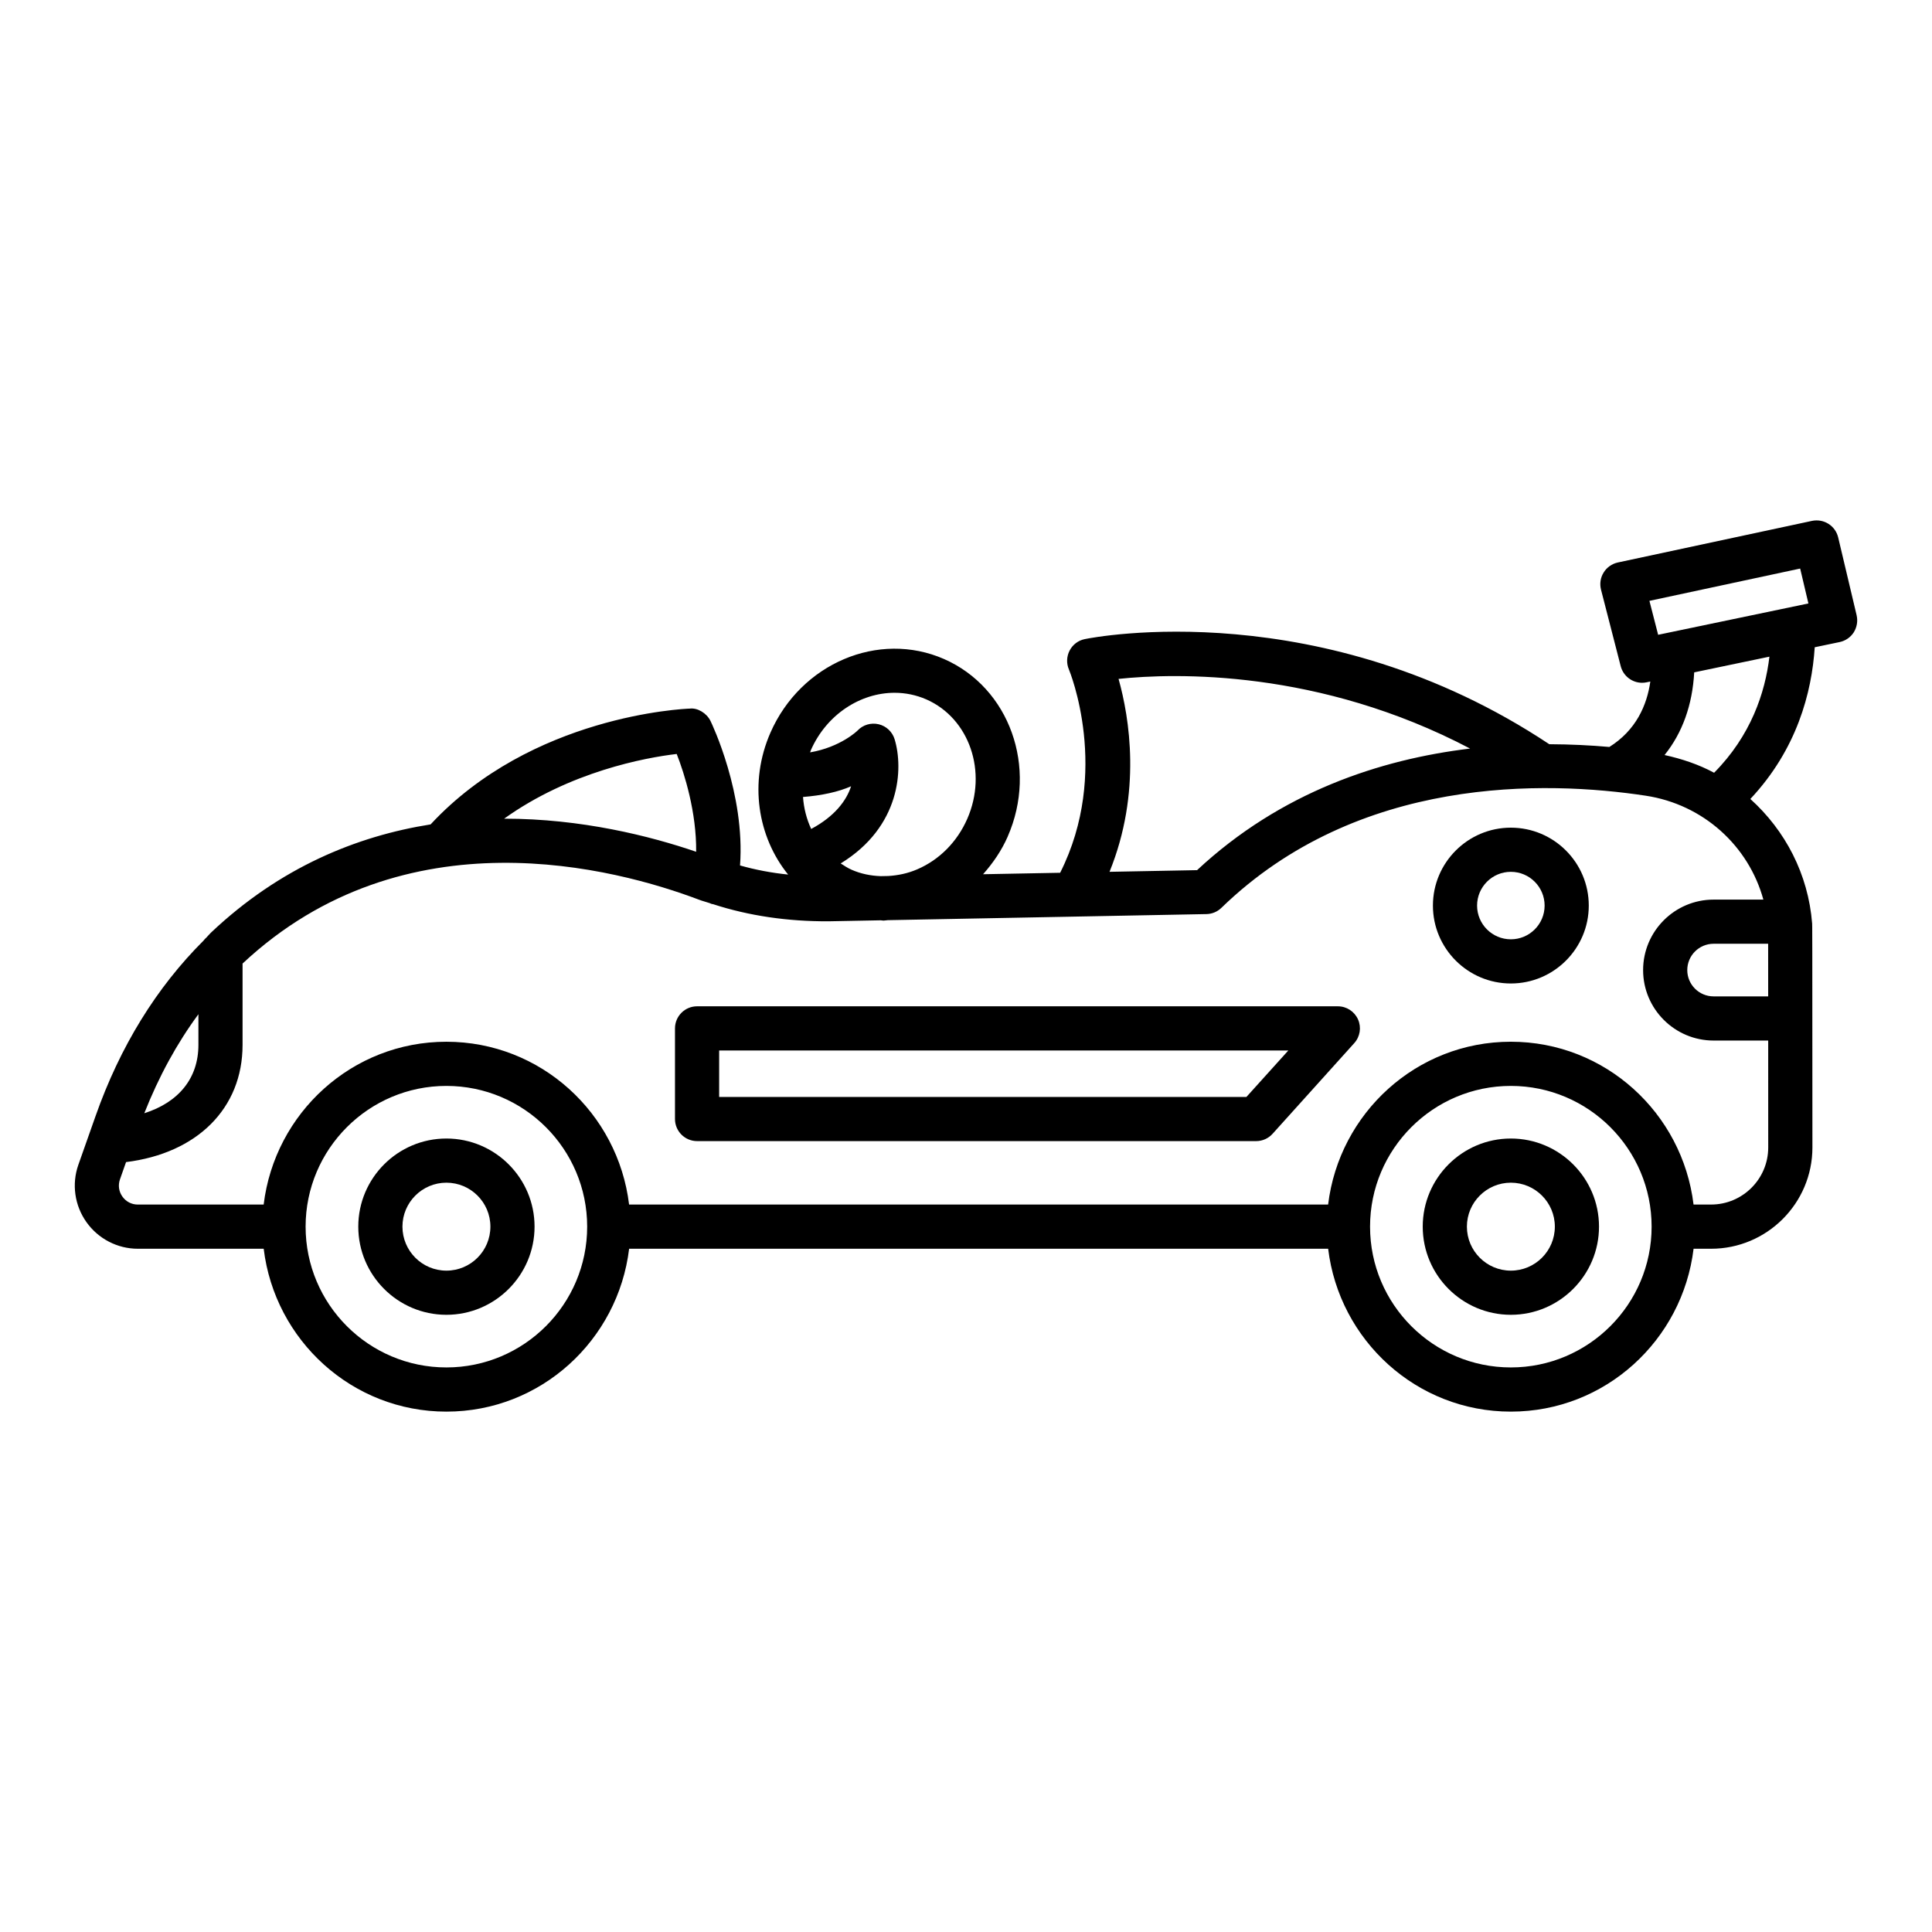
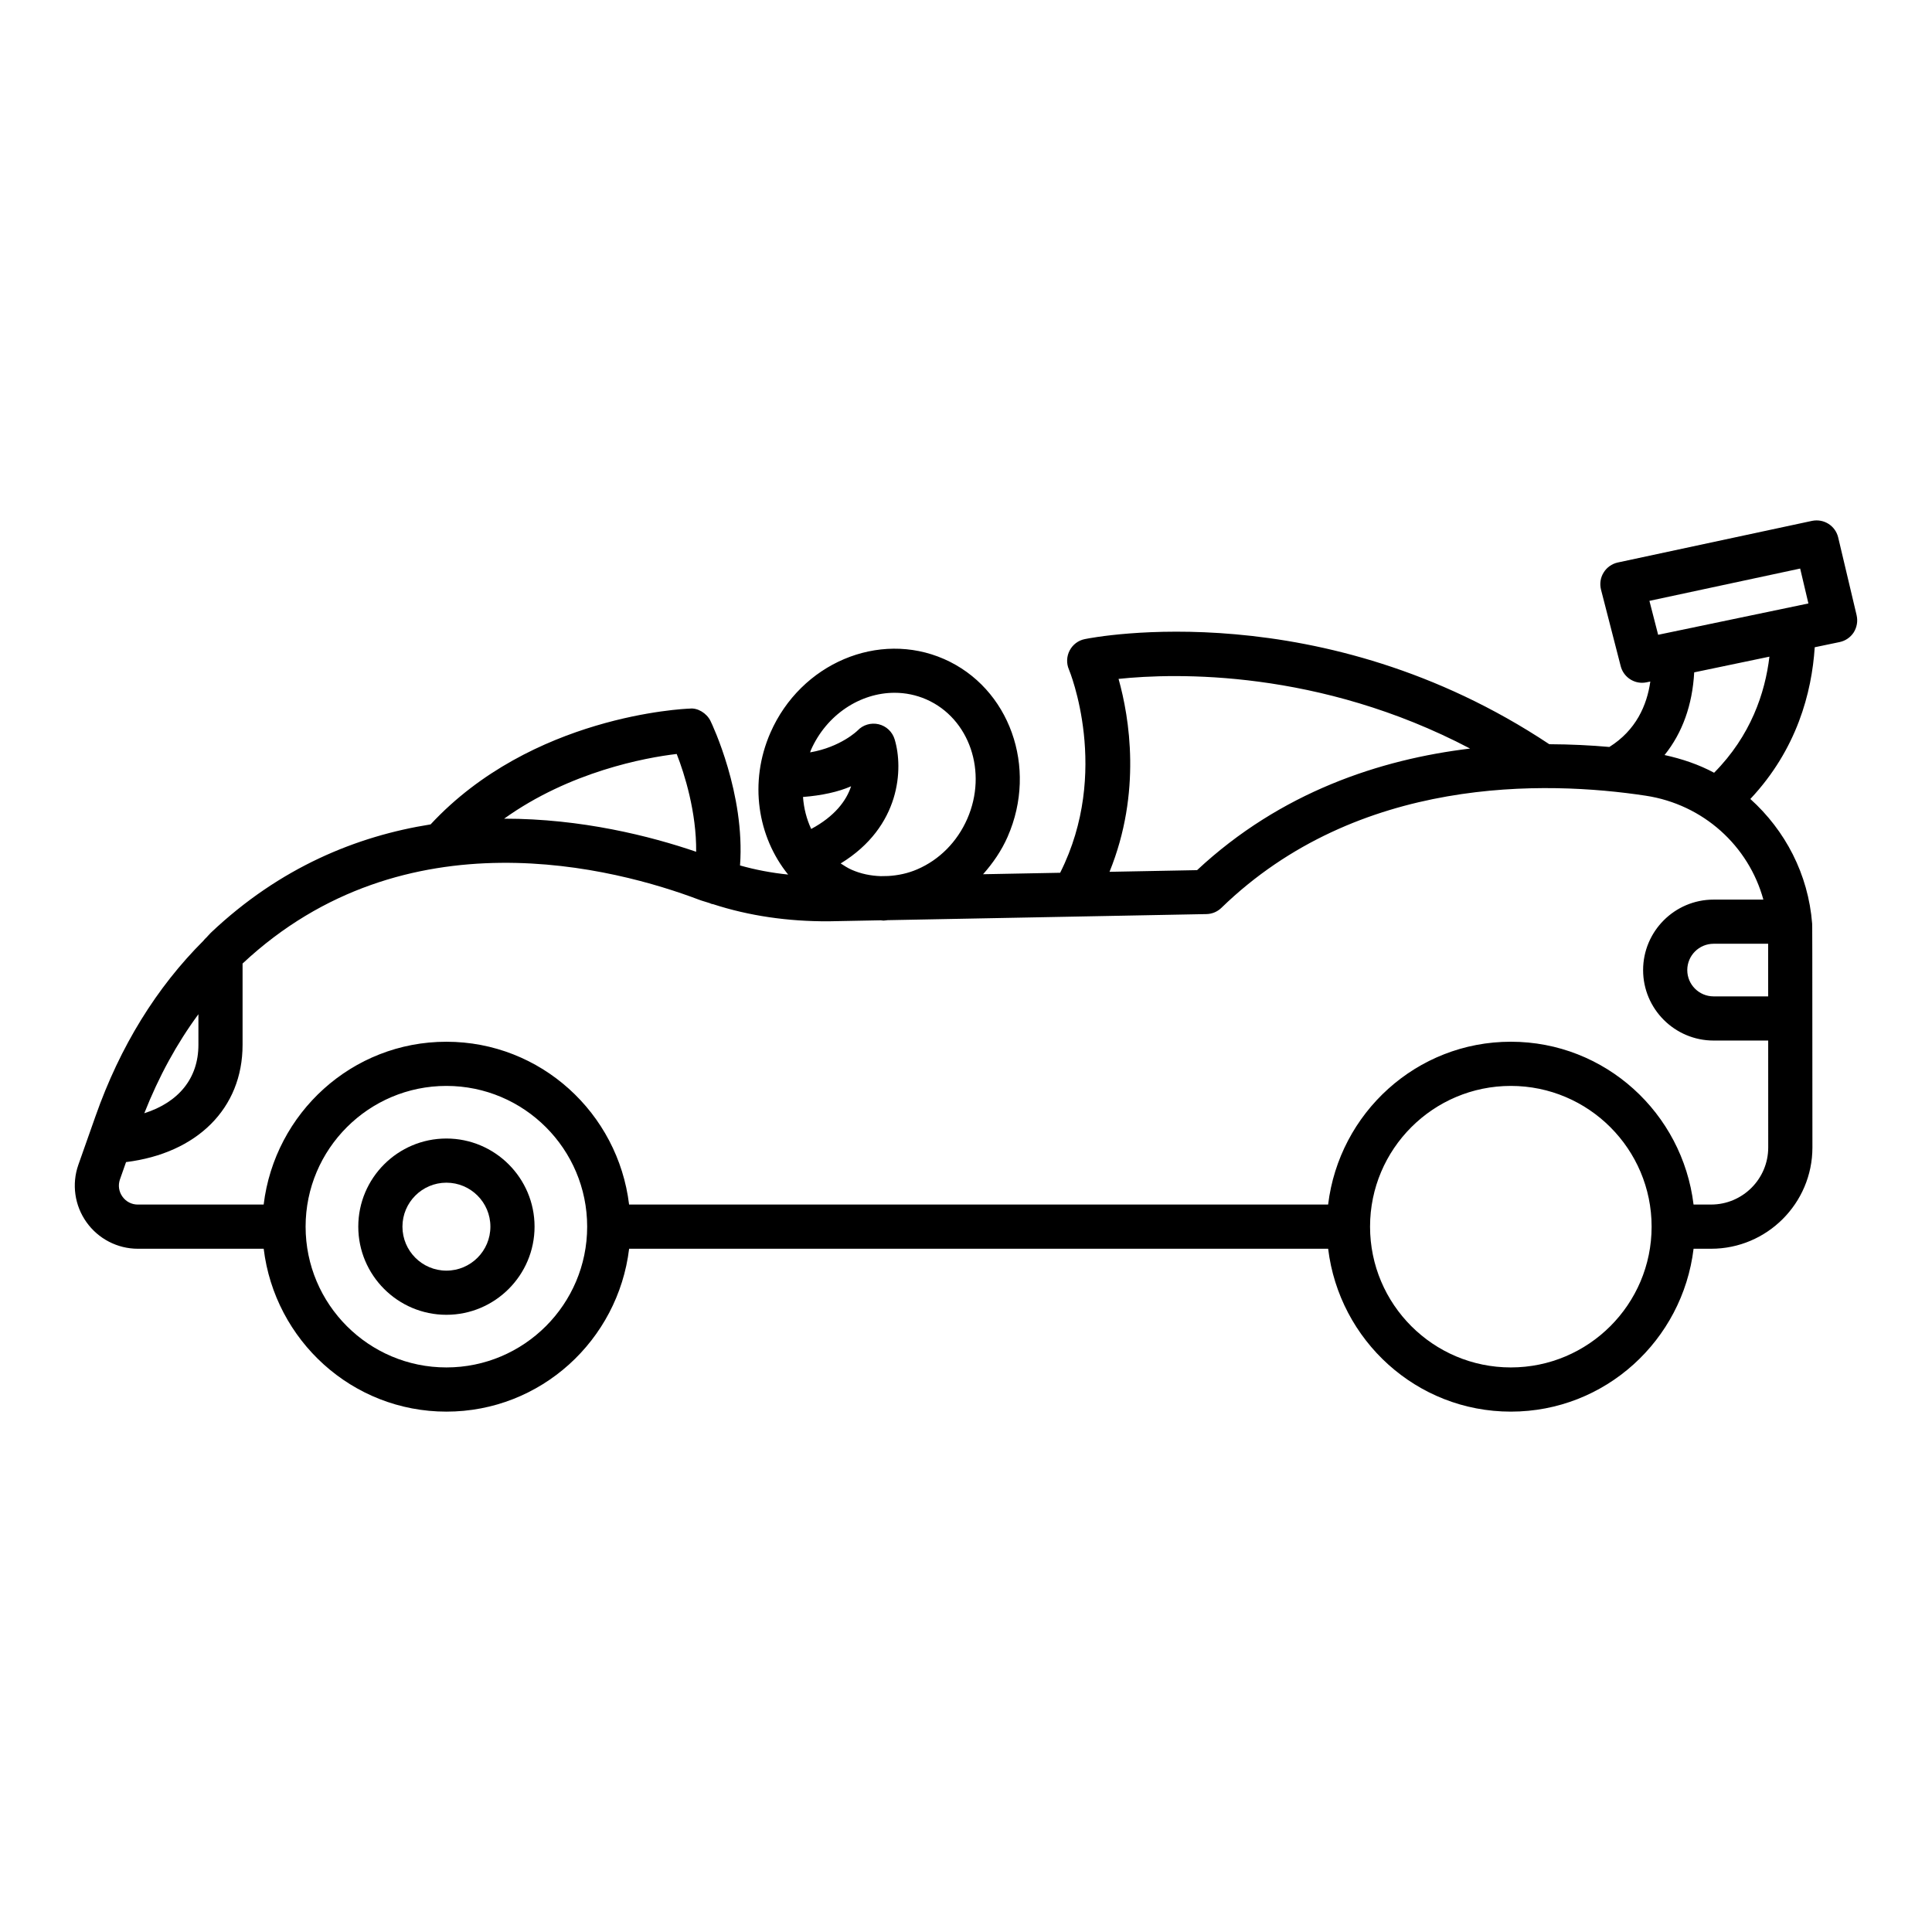
<svg xmlns="http://www.w3.org/2000/svg" fill="#000000" width="800px" height="800px" version="1.1" viewBox="144 144 512 512">
  <g>
-     <path d="m498.55 410.68h-169.82c-3.227 0-5.852 2.625-5.852 5.852v24.02c0 3.227 2.625 5.852 5.852 5.852h148.18c1.656 0 3.242-0.715 4.34-1.941l21.637-24.02c1.555-1.715 1.941-4.184 1-6.293-0.941-2.098-3.023-3.469-5.336-3.469zm-24.238 24.023h-139.73v-12.316h150.84z" />
    <path d="m636.03 307.07-4.894-20.652c-0.742-3.082-3.769-5.023-6.922-4.383l-51.496 11.035c-1.555 0.344-2.91 1.301-3.738 2.656-0.844 1.34-1.086 2.984-0.699 4.523l5.223 20.297c0.684 2.625 3.039 4.398 5.668 4.398 0.387 0 0.801-0.043 1.199-0.129l0.98-0.203c-0.891 6.309-3.801 12.918-10.855 17.34-4.91-0.441-10.273-0.703-15.922-0.73-60.188-39.996-120.52-28.391-123.1-27.852-1.727 0.344-3.195 1.457-4.012 3.027-0.812 1.555-0.883 3.41-0.188 5.023 0.125 0.277 11.168 27.078-2.324 53.871l-20.426 0.387c2.613-2.945 4.883-6.231 6.519-9.953v-0.016c8.051-18.34 0.484-39.453-16.855-47.059-17.355-7.606-37.965 1.156-46.016 19.512-5.754 13.133-3.41 27.609 4.691 37.605-4.41-0.449-8.684-1.266-12.75-2.414 1.391-18.957-7.41-37.457-7.828-38.301-1.012-2.07-3.426-3.512-5.453-3.269-1.738 0.055-41.945 1.859-68.719 30.688-19.512 3.098-39.879 11.34-58.242 28.715-0.418 0.395-0.766 0.867-1.18 1.27-0.293 0.25-0.535 0.531-0.777 0.836-12.391 12.367-22.082 27.941-28.621 46.555l-4.539 12.859c-1.785 5.094-0.984 10.762 2.156 15.172 3.125 4.41 8.207 7.051 13.617 7.051h33.352c2.934 24.238 23.406 43.164 48.422 43.164s45.488-18.922 48.422-43.164h185.25c2.934 24.238 23.406 43.164 48.422 43.164s45.488-18.922 48.422-43.164h4.644c14.801 0 26.848-12.047 26.848-26.832-0.016-58.578-0.043-59.004-0.07-59.332-1.031-13.16-7.168-24.727-16.379-33.031 12.336-13.129 16.285-28.215 17.062-40.207l6.613-1.379c1.543-0.328 2.883-1.254 3.738-2.582 0.836-1.355 1.109-2.969 0.754-4.496zm-195.6 16.844c14.992-1.59 53.117-2.578 93.156 18.461-23.812 2.863-50.137 11.512-72.348 32.223l-23.203 0.441c8.547-21.051 5.266-40.898 2.394-51.125zm-81.559 18.926c4.152-9.477 13.117-15.246 22.207-15.246 2.84 0 5.695 0.57 8.406 1.754 11.434 5.023 16.301 19.227 10.848 31.66-2.684 6.109-7.379 10.848-13.258 13.375-2.508 1.082-5.098 1.613-7.676 1.766l-1.977 0.039c-2.641-0.09-5.25-0.602-7.719-1.688-1.047-0.461-1.98-1.074-2.914-1.68 15.934-9.754 16.625-25.188 14.305-32.875-0.598-2-2.211-3.527-4.238-4.012-2.055-0.473-4.168 0.156-5.594 1.668-0.047 0.059-4.488 4.391-12.57 5.785 0.074-0.184 0.102-0.367 0.18-0.547zm10.676 9.531c-1.219 3.762-4.289 7.945-10.574 11.312-1.219-2.629-1.953-5.484-2.168-8.477 4.93-0.383 9.359-1.34 12.742-2.836zm-46.215-8.562c2.074 5.254 5.273 15.5 5.156 25.918-12.141-4.156-30.406-8.785-50.887-8.77 17.395-12.465 37.418-16.176 45.73-17.148zm-126.75 68.973v8.117c0 8.906-5.293 15.246-14.34 18.121 3.852-9.75 8.645-18.516 14.34-26.238zm65.715 93.602c-20.582 0-37.309-16.727-37.309-37.309 0-20.566 16.727-37.297 37.309-37.297s37.309 16.727 37.309 37.297c0 20.578-16.727 37.309-37.309 37.309zm282.09 0c-20.582 0-37.309-16.727-37.309-37.309 0-20.566 16.727-37.297 37.309-37.297s37.309 16.727 37.309 37.297c0.004 20.578-16.727 37.309-37.309 37.309zm68.199-98.332h-14.461c-3.852 0-6.981-3.125-6.981-6.965 0-3.852 3.125-6.981 6.981-6.981h14.453c0.004 3.426 0.004 8.344 0.008 13.945zm-1.277-25.648h-13.184c-10.305 0-18.684 8.379-18.684 18.684 0 10.289 8.379 18.668 18.684 18.668h14.465c0.004 14.336 0.008 28.332 0.008 28.332 0 8.352-6.793 15.129-15.145 15.129h-4.644c-2.934-24.238-23.406-43.148-48.422-43.148s-45.488 18.91-48.422 43.148l-185.25 0.004c-2.934-24.238-23.406-43.148-48.422-43.148s-45.488 18.91-48.422 43.148h-33.352c-1.641 0-3.125-0.77-4.082-2.113-0.957-1.34-1.184-2.996-0.656-4.539l1.621-4.602c18.809-2.332 30.879-14.211 30.879-31.066v-21.551c43.051-40.289 98.953-25.254 121.05-16.887 0.887 0.336 1.824 0.562 2.727 0.867 0.211 0.066 0.379 0.203 0.602 0.242 0.082 0.016 0.164 0.012 0.242 0.023 9.613 3.133 19.922 4.606 30.645 4.559l13.844-0.266c0.254 0.008 0.504 0.078 0.758 0.078 0.367 0 0.734-0.102 1.102-0.113l84.48-1.613c1.484-0.027 2.898-0.629 3.953-1.656 36.211-35.141 85.98-33.727 112.43-29.719 15.297 2.312 27.297 13.324 31.195 27.539zm-13.055-33.617c-4.035-2.176-8.48-3.676-13.129-4.695 4.734-5.879 7.387-13.297 7.856-21.91l19.934-4.16c-1.141 9.613-4.934 20.949-14.66 30.766zm-14.828-36.562-2.312-8.992 39.949-8.562 2.184 9.25z" />
-     <path d="m262.3 445.72c-12.875 0-23.352 10.477-23.352 23.352s10.477 23.363 23.352 23.363 23.363-10.492 23.363-23.363c0-12.875-10.492-23.352-23.363-23.352zm0 35.012c-6.422 0-11.648-5.223-11.648-11.66 0-6.422 5.223-11.648 11.648-11.648 6.438 0 11.66 5.223 11.66 11.648 0 6.438-5.223 11.66-11.66 11.66z" />
-     <path d="m544.39 445.72c-12.875 0-23.352 10.477-23.352 23.352s10.477 23.363 23.352 23.363 23.363-10.492 23.363-23.363c0.004-12.875-10.488-23.352-23.363-23.352zm0 35.012c-6.422 0-11.648-5.223-11.648-11.66 0-6.422 5.223-11.648 11.648-11.648 6.438 0 11.66 5.223 11.66 11.648 0 6.438-5.223 11.66-11.66 11.66z" />
-     <path d="m544.39 363.34c-11.391 0-20.652 9.262-20.652 20.652 0 11.375 9.262 20.641 20.652 20.641s20.652-9.262 20.652-20.641c0-11.391-9.262-20.652-20.652-20.652zm0 29.586c-4.938 0-8.949-4.012-8.949-8.934 0-4.938 4.012-8.949 8.949-8.949s8.949 4.012 8.949 8.949c0 4.926-4.012 8.934-8.949 8.934z" />
+     <path d="m262.3 445.72c-12.875 0-23.352 10.477-23.352 23.352s10.477 23.363 23.352 23.363 23.363-10.492 23.363-23.363c0-12.875-10.492-23.352-23.363-23.352m0 35.012c-6.422 0-11.648-5.223-11.648-11.66 0-6.422 5.223-11.648 11.648-11.648 6.438 0 11.66 5.223 11.66 11.648 0 6.438-5.223 11.66-11.66 11.66z" />
  </g>
</svg>